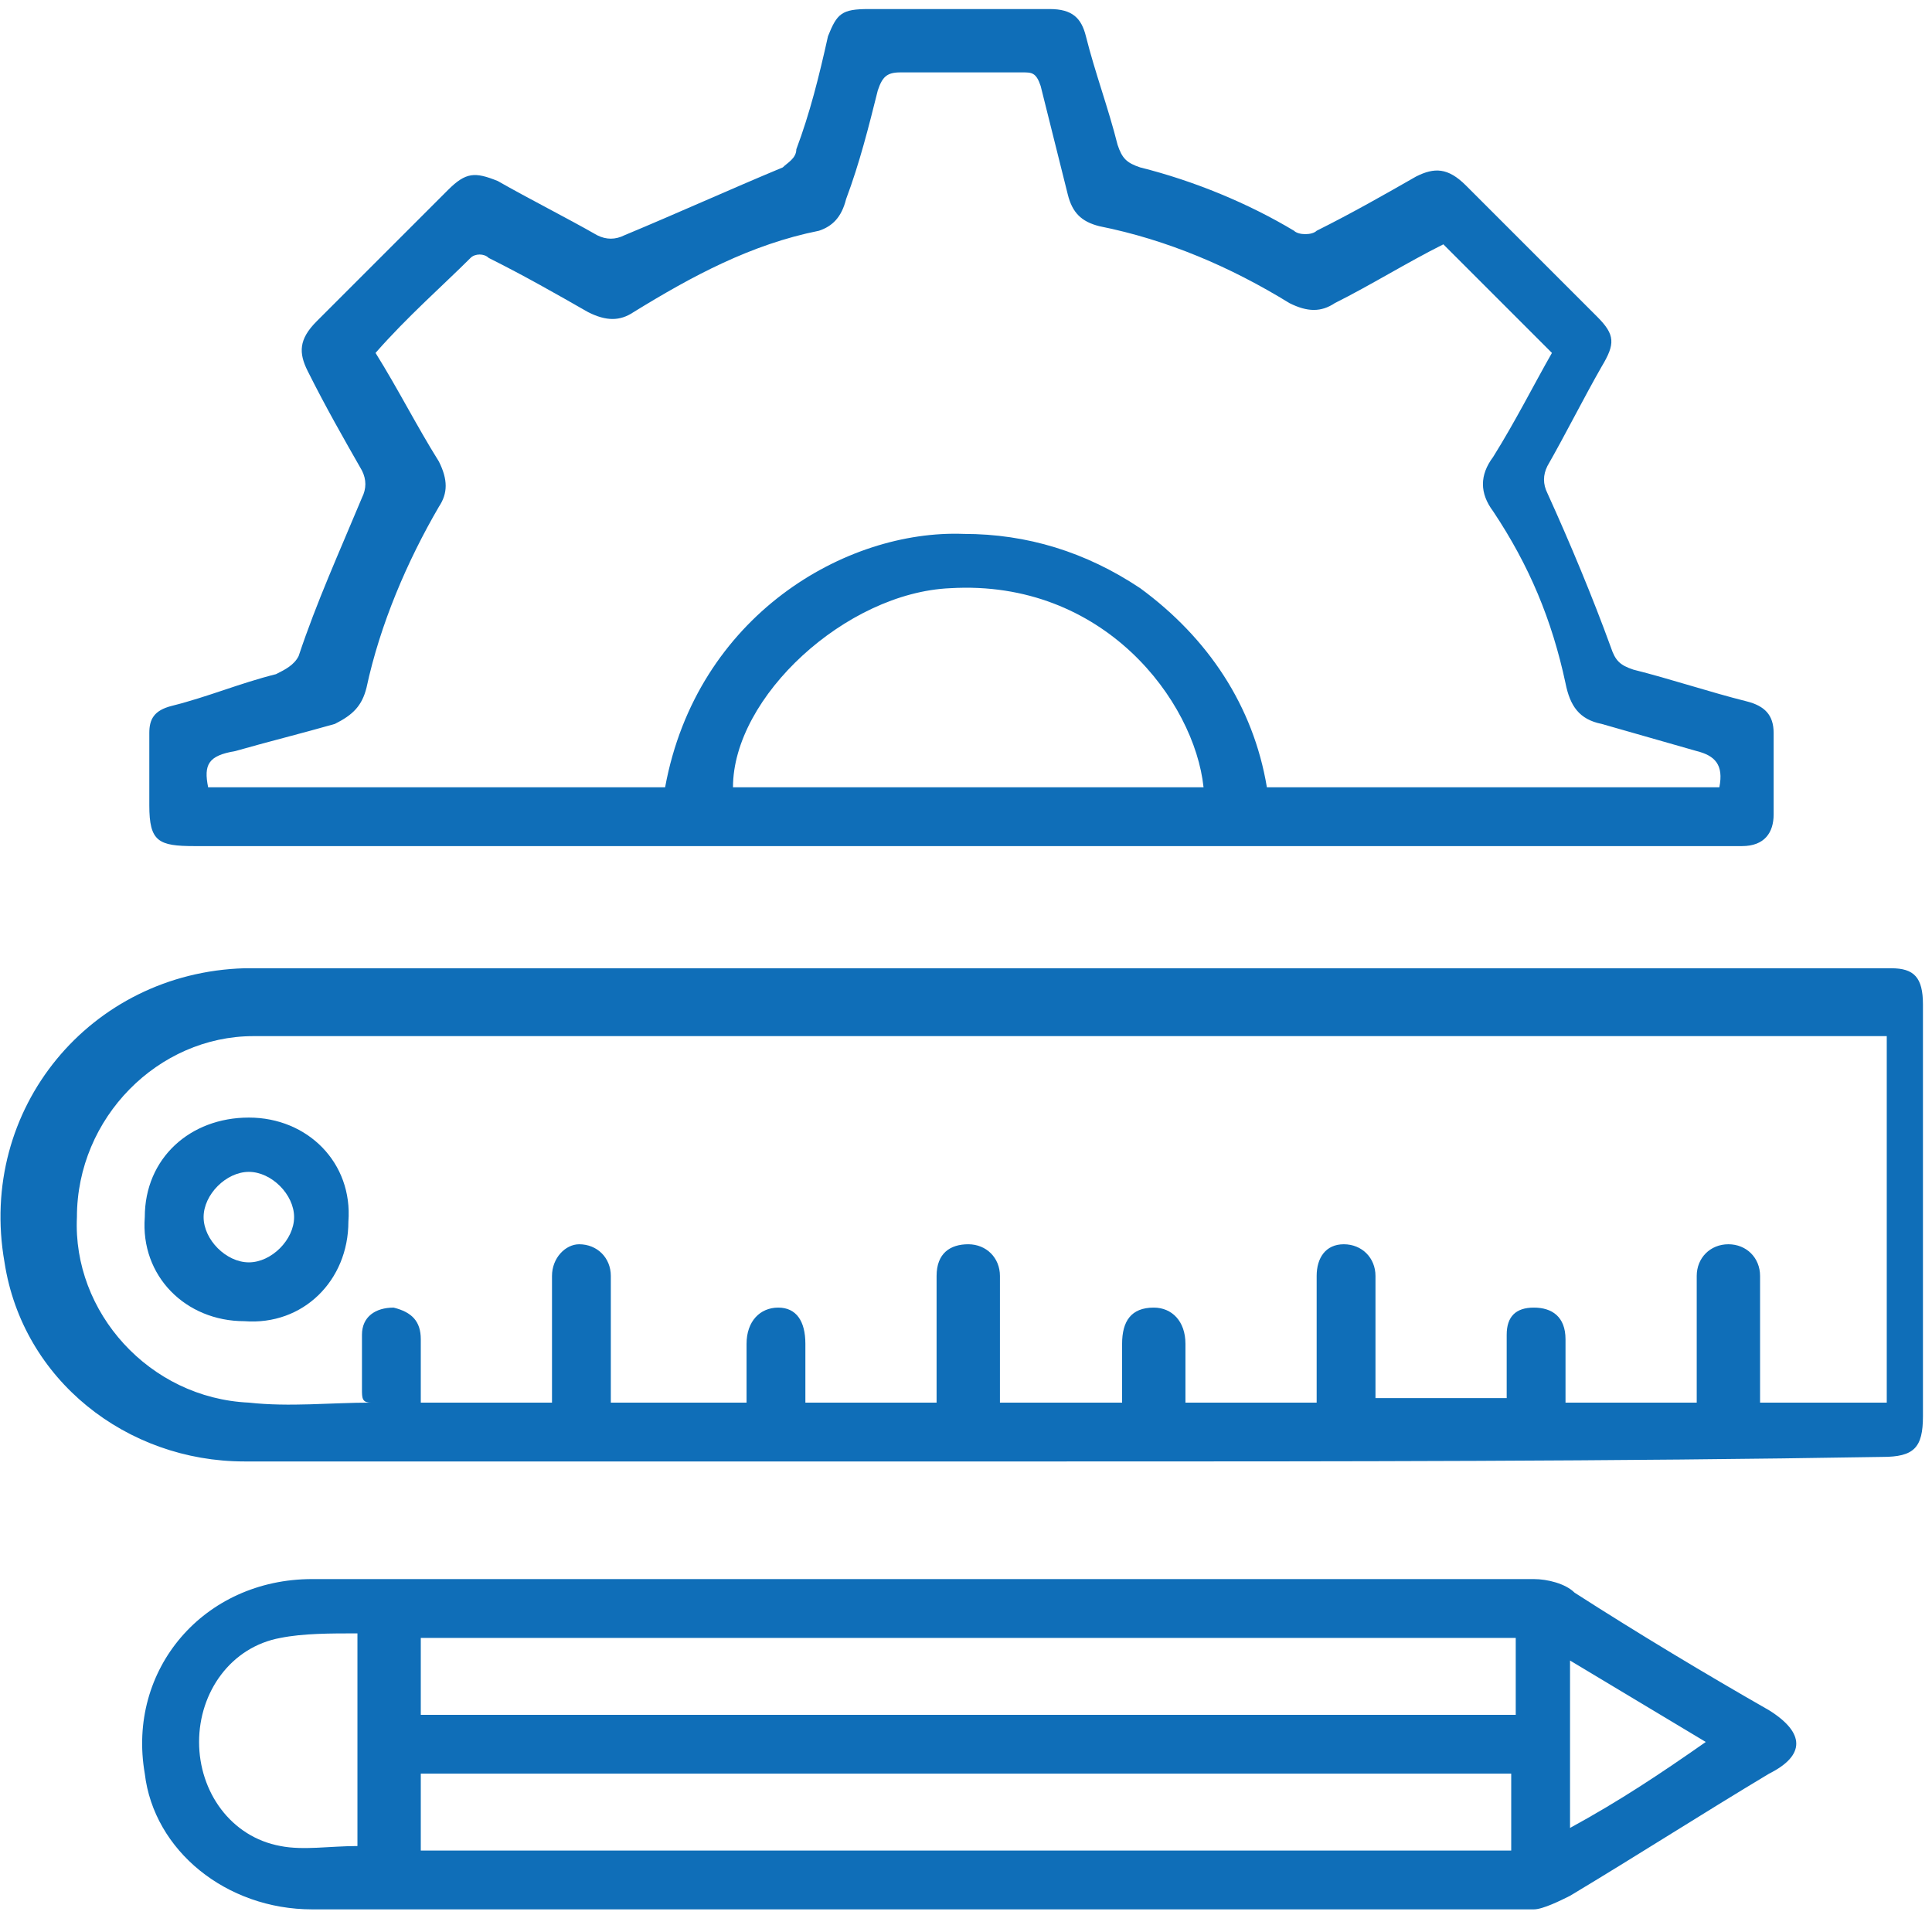
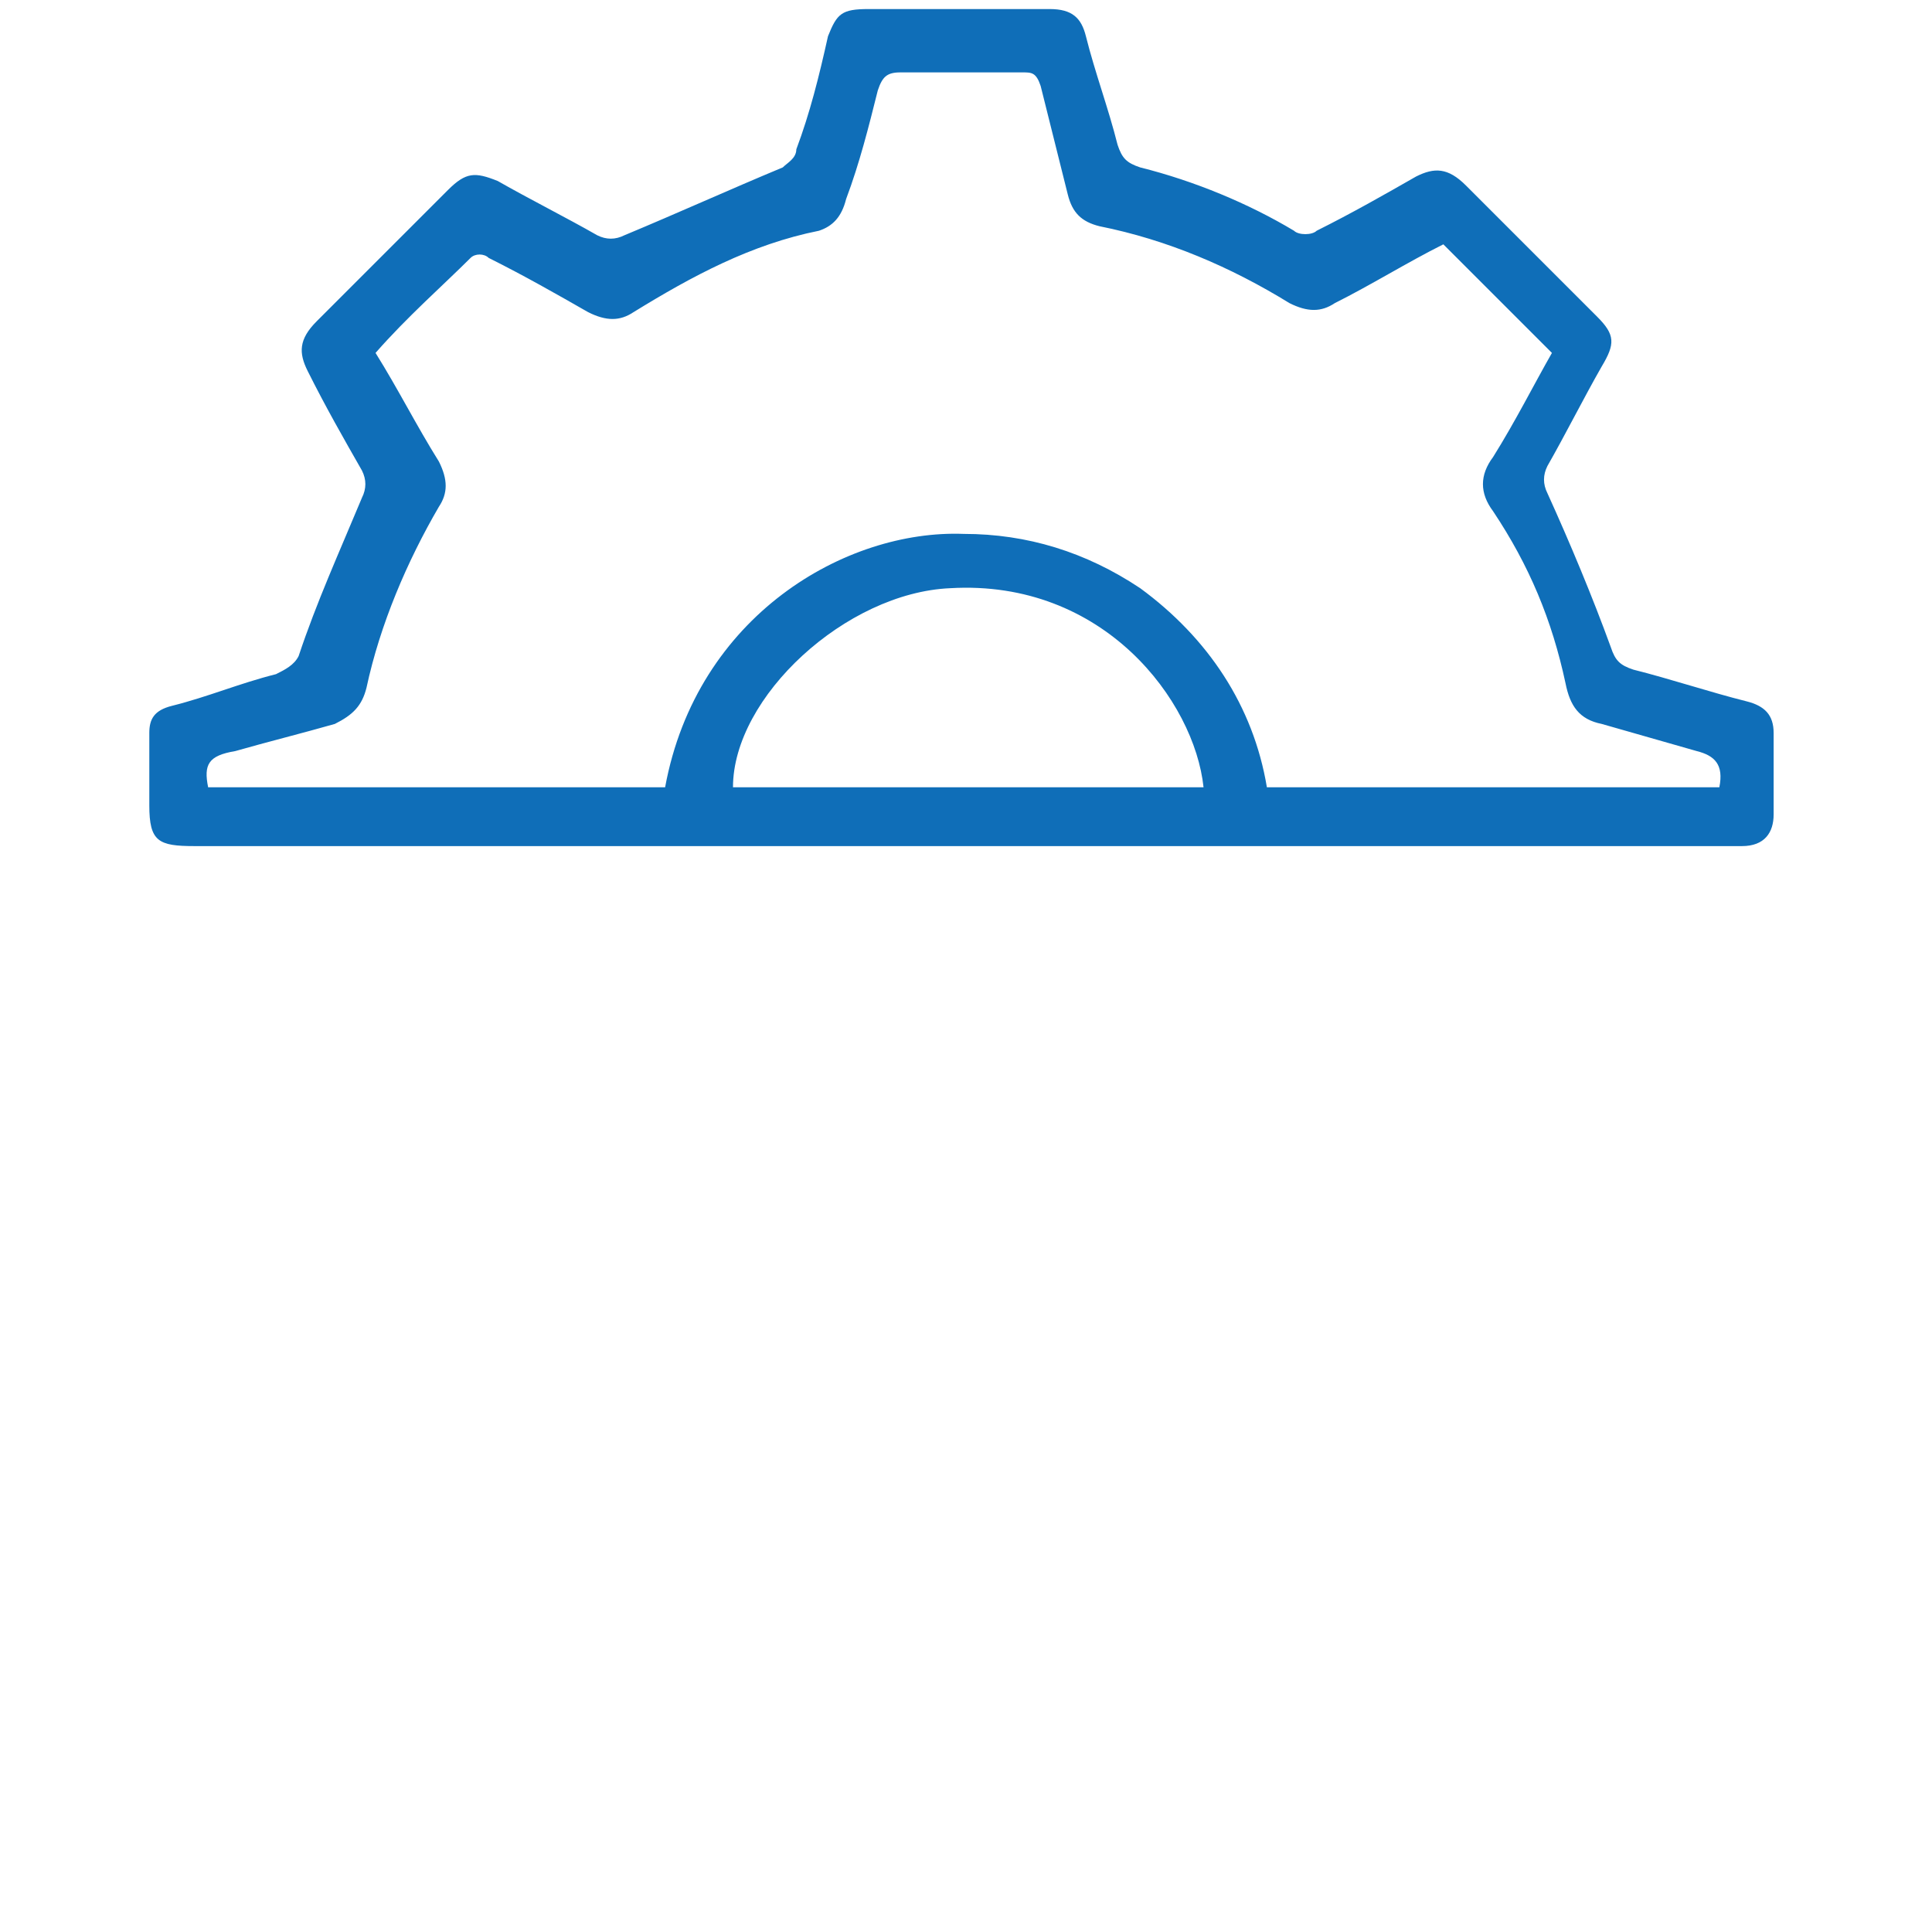
<svg xmlns="http://www.w3.org/2000/svg" version="1.1" id="Layer_1" x="0px" y="0px" viewBox="0 0 42.7 42.7" style="enable-background:new 0 0 42.7 42.7;" xml:space="preserve">
  <style type="text/css">
	.st0{fill:#0F6EB8;}
</style>
  <g>
-     <path class="st0" d="M23.5,32.3c-6,0-12,0-18.1,0c-2.6,0-4.9-1.8-5.3-4.4c-0.6-3.4,1.9-6.4,5.3-6.5c2.1,0,4.2,0,6.2,0   c9.9,0,19.9,0,29.8,0c0.1,0,0.3,0,0.4,0c0.5,0,0.7,0.2,0.7,0.8c0,1.3,0,2.6,0,3.9c0,1.7,0,3.5,0,5.2c0,0.7-0.2,0.9-0.9,0.9   C35.7,32.3,29.6,32.3,23.5,32.3L23.5,32.3z M16.5,31c0-0.5,0-0.9,0-1.3c0-0.5,0.3-0.8,0.7-0.8c0.4,0,0.6,0.3,0.6,0.8   c0,0.4,0,0.9,0,1.3h2.9c0-0.2,0-0.3,0-0.5c0-0.8,0-1.5,0-2.3c0-0.5,0.3-0.7,0.7-0.7c0.4,0,0.7,0.3,0.7,0.7c0,0.3,0,0.7,0,1   c0,0.6,0,1.2,0,1.8h2.7c0-0.5,0-0.9,0-1.3c0-0.5,0.2-0.8,0.7-0.8c0.4,0,0.7,0.3,0.7,0.8c0,0.4,0,0.9,0,1.3h2.9c0-1,0-1.9,0-2.8   c0-0.4,0.2-0.7,0.6-0.7c0.4,0,0.7,0.3,0.7,0.7c0,0.4,0,0.8,0,1.2c0,0.5,0,1,0,1.5h2.9c0-0.5,0-1,0-1.4c0-0.4,0.2-0.6,0.6-0.6   c0.4,0,0.7,0.2,0.7,0.7c0,0.5,0,0.9,0,1.4h2.9c0-1,0-1.9,0-2.8c0-0.4,0.3-0.7,0.7-0.7c0.4,0,0.7,0.3,0.7,0.7c0,0.6,0,1.3,0,1.9   c0,0.3,0,0.6,0,0.9h2.8v-8.1c-0.2,0-0.4,0-0.6,0c-10.7,0-21.4,0-32.1,0c-1.1,0-2.3,0-3.4,0c-2.1,0-3.9,1.8-3.9,4   c-0.1,2.1,1.6,4,3.8,4.1c0.9,0.1,1.8,0,2.7,0C8,31,8,30.9,8,30.7c0-0.4,0-0.8,0-1.2c0-0.4,0.3-0.6,0.7-0.6c0.4,0.1,0.6,0.3,0.6,0.7   c0,0.5,0,0.9,0,1.4h2.9c0-0.2,0-0.4,0-0.6c0-0.7,0-1.5,0-2.2c0-0.4,0.3-0.7,0.6-0.7c0.4,0,0.7,0.3,0.7,0.7c0,0.6,0,1.3,0,1.9   c0,0.3,0,0.6,0,0.9L16.5,31L16.5,31z" />
    <path class="st0" d="M21.3,18.7c-5.7,0-11.3,0-17,0c-0.8,0-1-0.1-1-0.9c0-0.5,0-1.1,0-1.6c0-0.3,0.1-0.5,0.5-0.6   c0.8-0.2,1.5-0.5,2.3-0.7c0.2-0.1,0.4-0.2,0.5-0.4C7,13.3,7.5,12.2,8,11c0.1-0.2,0.1-0.4,0-0.6C7.6,9.7,7.2,9,6.8,8.2   C6.6,7.8,6.6,7.5,7,7.1c1-1,1.9-1.9,2.9-2.9c0.4-0.4,0.6-0.4,1.1-0.2c0.7,0.4,1.5,0.8,2.2,1.2c0.2,0.1,0.4,0.1,0.6,0   c1.2-0.5,2.3-1,3.5-1.5c0.1-0.1,0.3-0.2,0.3-0.4c0.3-0.8,0.5-1.6,0.7-2.5c0.2-0.5,0.3-0.6,0.9-0.6c1.3,0,2.7,0,4,0   c0.5,0,0.7,0.2,0.8,0.6c0.2,0.8,0.5,1.6,0.7,2.4c0.1,0.3,0.2,0.4,0.5,0.5c1.2,0.3,2.4,0.8,3.4,1.4c0.1,0.1,0.4,0.1,0.5,0   c0.8-0.4,1.5-0.8,2.2-1.2c0.4-0.2,0.7-0.2,1.1,0.2c1,1,1.9,1.9,2.9,2.9c0.4,0.4,0.4,0.6,0.1,1.1c-0.4,0.7-0.8,1.5-1.2,2.2   c-0.1,0.2-0.1,0.4,0,0.6c0.5,1.1,1,2.3,1.4,3.4c0.1,0.3,0.2,0.4,0.5,0.5c0.8,0.2,1.7,0.5,2.5,0.7c0.4,0.1,0.6,0.3,0.6,0.7   c0,0.6,0,1.2,0,1.8c0,0.4-0.2,0.7-0.7,0.7c-0.1,0-0.3,0-0.4,0C32.6,18.7,27,18.7,21.3,18.7L21.3,18.7z M4.6,17.4h10.1   c0.7-3.8,4-5.7,6.6-5.6c1.4,0,2.7,0.4,3.9,1.2c1.5,1.1,2.5,2.6,2.8,4.4H38c0.1-0.5-0.1-0.7-0.5-0.8c-0.7-0.2-1.4-0.4-2.1-0.6   c-0.5-0.1-0.7-0.4-0.8-0.9c-0.3-1.4-0.8-2.6-1.6-3.8c-0.3-0.4-0.3-0.8,0-1.2c0.5-0.8,0.9-1.6,1.3-2.3c-0.8-0.8-1.6-1.6-2.4-2.4   c-0.8,0.4-1.6,0.9-2.4,1.3c-0.3,0.2-0.6,0.2-1,0c-1.3-0.8-2.7-1.4-4.2-1.7c-0.4-0.1-0.6-0.3-0.7-0.7c-0.2-0.8-0.4-1.6-0.6-2.4   c-0.1-0.3-0.2-0.3-0.4-0.3c-0.9,0-1.8,0-2.7,0c-0.3,0-0.4,0.1-0.5,0.4c-0.2,0.8-0.4,1.6-0.7,2.4c-0.1,0.4-0.3,0.6-0.6,0.7   c-1.5,0.3-2.8,1-4.1,1.8c-0.3,0.2-0.6,0.2-1,0c-0.7-0.4-1.4-0.8-2.2-1.2c-0.1-0.1-0.3-0.1-0.4,0C9.8,6.3,9,7,8.3,7.8   c0.5,0.8,0.9,1.6,1.4,2.4c0.2,0.4,0.2,0.7,0,1c-0.7,1.2-1.3,2.6-1.6,4c-0.1,0.4-0.3,0.6-0.7,0.8c-0.7,0.2-1.5,0.4-2.2,0.6   C4.6,16.7,4.5,16.9,4.6,17.4L4.6,17.4z M26.6,17.4c-0.2-1.9-2.2-4.6-5.6-4.4c-2.3,0.1-4.8,2.4-4.8,4.4H26.6z" />
-     <path class="st0" d="M20.4,34.9c4.5,0,9,0,13.5,0c0.3,0,0.7,0.1,0.9,0.3c1.4,0.9,2.9,1.8,4.3,2.6c0.8,0.5,0.8,1,0,1.4   c-1.5,0.9-2.9,1.8-4.4,2.7c-0.2,0.1-0.6,0.3-0.8,0.3c-9,0-18,0-27,0c-1.9,0-3.5-1.3-3.7-3c-0.4-2.3,1.3-4.3,3.7-4.3   c2.5,0,5.1,0,7.6,0C16.5,34.9,18.4,34.9,20.4,34.9L20.4,34.9z M9.3,37.9h24.2v-1.7H9.3V37.9z M9.3,40.9h24.1v-1.7H9.3   C9.3,39.2,9.3,40.9,9.3,40.9z M7.9,40.8v-4.7c-0.6,0-1.2,0-1.7,0.1c-1.1,0.2-1.8,1.2-1.8,2.3c0,1.1,0.7,2.1,1.8,2.3   C6.7,40.9,7.3,40.8,7.9,40.8L7.9,40.8z M37.7,38.5c-1-0.6-2-1.2-3-1.8v3.7C35.8,39.8,36.7,39.2,37.7,38.5z" />
-     <path class="st0" d="M5.5,24.7c1.3,0,2.3,1,2.2,2.3c0,1.3-1,2.3-2.3,2.2c-1.3,0-2.3-1-2.2-2.3C3.2,25.6,4.2,24.7,5.5,24.7z    M6.5,26.9c0-0.5-0.5-1-1-1c-0.5,0-1,0.5-1,1c0,0.5,0.5,1,1,1C6,27.9,6.5,27.4,6.5,26.9z" />
  </g>
</svg>